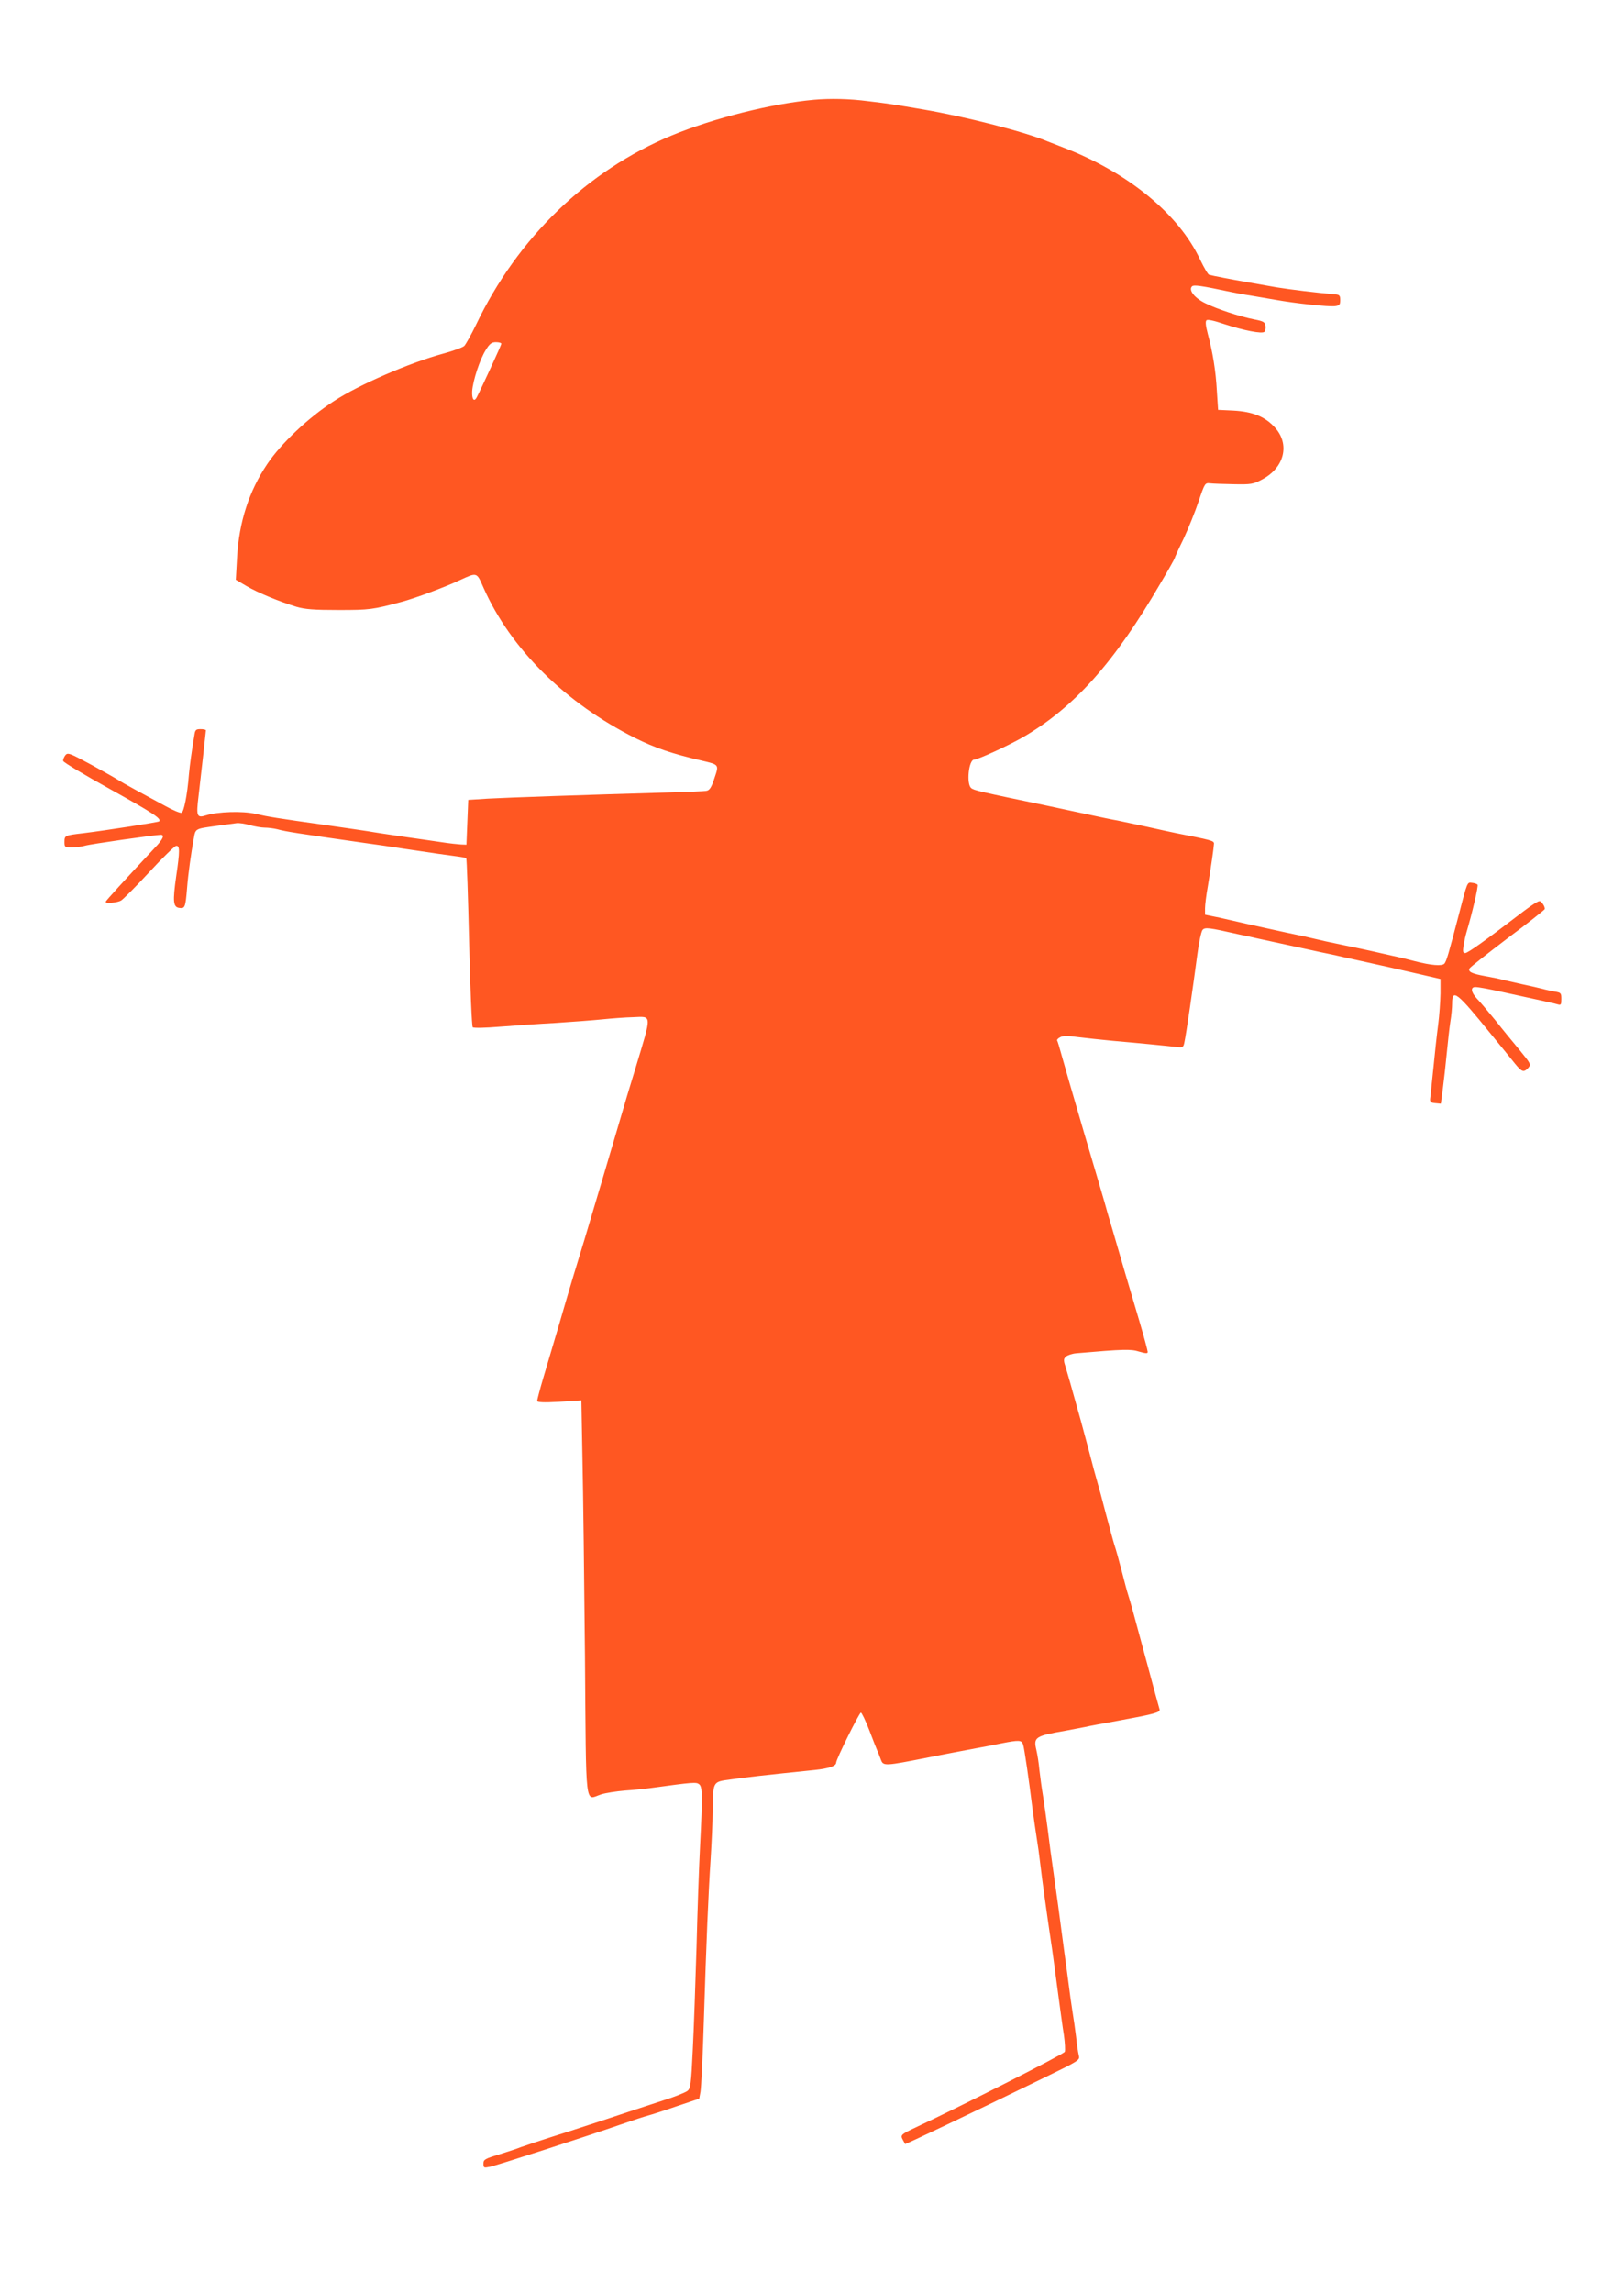
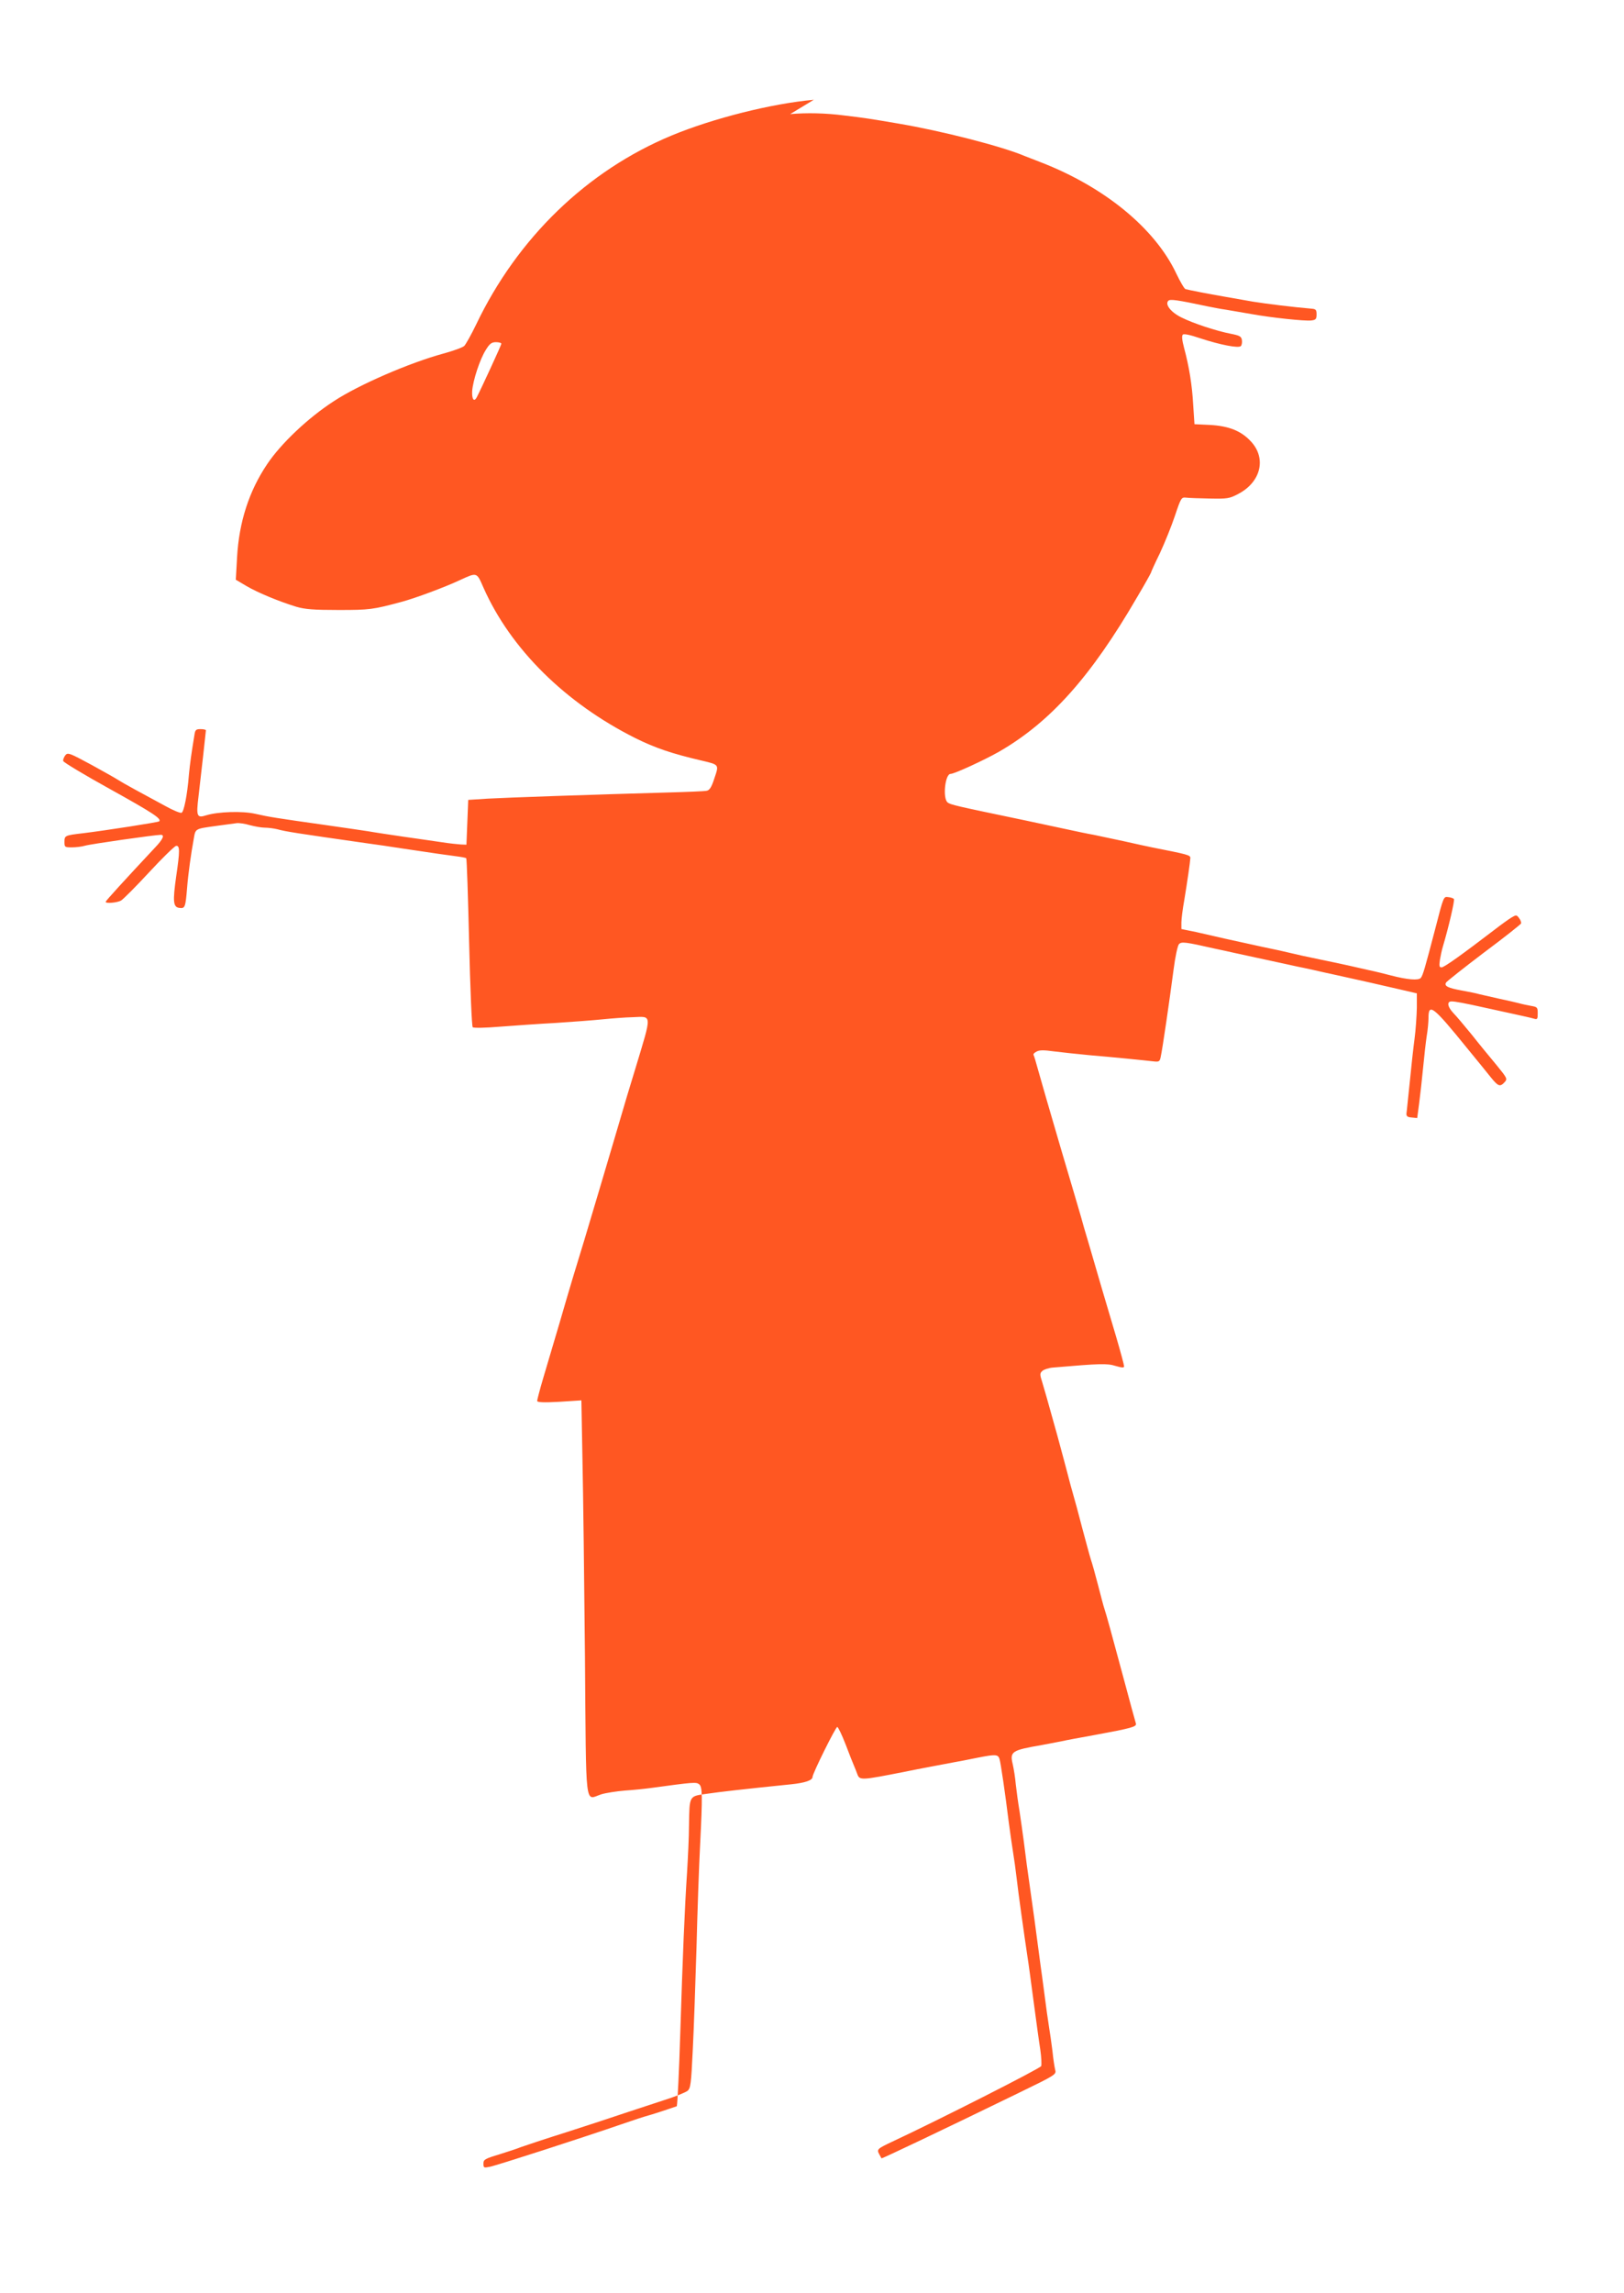
<svg xmlns="http://www.w3.org/2000/svg" version="1.0" width="907pt" height="1280pt" viewBox="0 0 907 1280" preserveAspectRatio="xMidYMid meet">
  <g transform="translate(0,1280) scale(0.1,-0.1)" fill="#ff5722" stroke="none">
-     <path d="M4545 12243 c-235 -21 -561 -103 -793 -199 -473 -196 -862 -572 -1093 -1056 -27 -56 -57 -109 -66 -119 -10 -9 -63 -28 -118 -43 -187 -51 -470 -173 -610 -265 -144 -93 -296 -237 -373 -352 -101 -150 -157 -323 -168 -520 l-7 -125 59 -35 c63 -37 181 -86 279 -116 48 -14 96 -18 235 -18 174 0 192 2 355 46 74 20 239 81 324 121 96 44 93 45 131 -42 152 -343 458 -645 850 -841 109 -54 203 -86 366 -124 102 -24 100 -22 74 -99 -16 -50 -27 -67 -43 -70 -12 -3 -114 -7 -227 -10 -426 -12 -889 -28 -995 -34 l-110 -7 -5 -125 -5 -125 -30 1 c-16 1 -66 6 -110 13 -44 6 -141 21 -215 31 -74 11 -162 24 -195 30 -33 5 -141 21 -240 35 -269 38 -314 45 -388 62 -73 17 -210 12 -275 -8 -53 -17 -57 -6 -43 108 13 108 40 354 41 366 0 4 -13 7 -30 7 -25 0 -30 -4 -34 -32 -18 -109 -25 -161 -31 -223 -9 -114 -28 -207 -41 -212 -7 -3 -48 14 -91 38 -43 23 -118 64 -166 90 -48 26 -93 52 -100 57 -7 5 -72 42 -145 82 -126 68 -134 71 -148 53 -7 -10 -13 -24 -11 -31 1 -7 119 -78 262 -157 241 -134 288 -165 274 -180 -6 -5 -293 -50 -424 -66 -103 -12 -105 -13 -105 -49 0 -29 2 -30 42 -30 23 0 55 4 72 9 28 9 394 61 424 61 23 0 12 -25 -31 -70 -174 -186 -277 -299 -277 -304 0 -11 65 -5 86 7 12 7 82 77 156 157 74 80 142 146 151 148 22 4 22 -28 1 -170 -20 -141 -17 -172 18 -176 31 -4 34 2 43 113 6 77 22 191 37 272 10 59 6 56 128 73 47 6 97 13 111 15 14 2 48 -3 74 -11 27 -7 64 -14 83 -14 19 0 51 -4 71 -9 47 -13 106 -22 491 -77 58 -8 150 -21 205 -30 203 -30 241 -36 297 -43 32 -4 60 -9 62 -12 3 -3 10 -214 16 -469 6 -256 15 -469 20 -474 5 -5 69 -4 152 3 79 6 220 16 313 21 94 6 211 15 260 20 50 5 126 11 170 12 108 4 107 23 15 -282 -28 -90 -62 -204 -115 -385 -13 -44 -49 -165 -80 -270 -31 -104 -72 -242 -91 -305 -51 -166 -77 -251 -139 -465 -31 -104 -72 -243 -91 -307 -19 -64 -34 -122 -34 -128 0 -8 35 -10 123 -5 l124 8 6 -329 c4 -181 10 -677 14 -1101 7 -876 -2 -799 91 -769 26 8 85 17 132 21 47 3 114 10 150 15 233 32 249 33 265 20 18 -15 19 -61 5 -340 -6 -113 -15 -369 -20 -570 -6 -201 -15 -459 -21 -575 -9 -187 -12 -212 -29 -226 -11 -9 -72 -34 -137 -54 -65 -21 -161 -53 -213 -70 -52 -18 -196 -65 -320 -105 -124 -39 -241 -78 -260 -85 -19 -8 -74 -26 -122 -41 -80 -24 -88 -29 -88 -51 0 -24 2 -25 36 -18 37 7 523 164 734 237 63 22 131 44 150 49 19 5 91 28 160 52 l125 42 7 38 c4 20 13 200 19 400 14 445 25 706 38 902 5 83 11 202 11 265 3 169 -1 163 100 177 75 11 196 25 471 53 77 8 119 22 119 41 0 19 129 279 138 279 5 0 26 -44 47 -98 20 -53 41 -106 46 -117 5 -11 13 -32 19 -48 13 -36 22 -35 265 13 88 18 213 41 265 51 30 5 96 18 145 28 97 19 111 18 119 -7 7 -21 33 -201 51 -347 8 -60 19 -139 25 -175 6 -36 15 -101 20 -145 9 -81 42 -315 60 -435 6 -36 21 -150 35 -255 14 -104 30 -224 37 -266 6 -42 8 -83 5 -92 -5 -13 -577 -303 -832 -422 -83 -39 -87 -43 -73 -69 6 -11 12 -22 13 -24 2 -3 357 166 764 364 212 103 213 104 206 131 -4 16 -11 62 -15 103 -5 41 -14 104 -20 140 -6 36 -17 117 -25 180 -8 63 -18 133 -21 155 -3 22 -12 90 -20 150 -8 61 -21 160 -30 220 -26 181 -33 236 -44 325 -6 46 -17 123 -24 170 -8 47 -17 114 -21 150 -3 36 -11 86 -17 112 -17 71 -6 78 162 107 36 7 85 16 110 21 25 6 108 21 185 35 206 38 236 46 231 64 -3 9 -35 126 -71 261 -70 260 -92 340 -105 380 -5 14 -20 72 -35 130 -15 58 -33 123 -41 146 -7 22 -28 101 -48 175 -19 74 -42 159 -51 189 -9 30 -22 80 -30 111 -8 30 -34 129 -59 220 -62 221 -66 237 -83 293 -14 43 -14 50 0 63 8 8 35 17 58 19 267 23 305 24 352 9 35 -10 47 -11 47 -2 0 7 -20 82 -45 167 -25 85 -61 207 -80 270 -18 63 -50 171 -70 240 -21 69 -41 139 -45 155 -5 17 -56 192 -115 390 -58 198 -115 394 -126 435 -11 41 -22 77 -25 82 -2 4 5 12 17 18 16 9 41 9 98 1 42 -5 130 -15 196 -21 130 -11 311 -29 362 -35 28 -3 32 0 37 23 11 49 50 320 72 487 9 72 23 136 30 144 14 16 36 13 199 -24 39 -8 88 -19 110 -24 22 -5 103 -22 180 -39 77 -17 154 -33 170 -37 17 -3 57 -12 90 -19 33 -8 94 -21 135 -30 113 -25 244 -54 350 -79 l95 -22 0 -80 c-1 -44 -6 -123 -13 -175 -7 -52 -19 -162 -27 -245 -9 -82 -16 -159 -18 -170 -1 -16 5 -21 29 -23 l31 -3 11 83 c6 46 16 135 22 198 6 63 15 143 20 176 6 34 10 80 10 102 0 85 26 65 215 -168 55 -67 116 -142 135 -166 40 -49 50 -52 75 -25 17 19 15 22 -46 97 -35 42 -97 117 -137 168 -41 50 -87 105 -103 121 -33 35 -38 65 -10 65 20 0 74 -10 186 -35 39 -9 111 -24 160 -35 50 -11 100 -22 113 -26 20 -6 22 -3 22 29 0 34 -2 36 -37 42 -21 4 -51 10 -68 15 -16 4 -66 16 -110 25 -44 10 -93 21 -110 25 -16 5 -61 14 -100 21 -77 14 -98 25 -87 44 4 7 99 82 211 167 113 84 206 158 208 163 2 6 -3 20 -11 30 -14 19 -16 19 -43 3 -15 -9 -57 -39 -93 -67 -182 -139 -282 -211 -297 -211 -13 0 -14 8 -9 43 4 23 11 56 16 72 32 107 68 261 62 267 -4 4 -18 9 -31 10 -27 3 -25 11 -76 -187 -55 -210 -66 -249 -78 -264 -13 -15 -75 -10 -167 14 -30 8 -86 22 -125 30 -38 9 -88 20 -110 25 -22 5 -96 21 -165 35 -69 14 -141 30 -160 35 -19 5 -91 21 -160 35 -69 15 -161 35 -205 45 -44 10 -117 27 -162 37 l-83 17 0 36 c0 19 7 76 16 125 17 103 33 213 34 236 0 16 -17 20 -210 58 -25 5 -99 21 -165 36 -66 14 -140 30 -165 35 -25 4 -101 20 -170 35 -69 15 -168 36 -220 47 -379 79 -411 86 -426 99 -28 23 -14 159 17 159 21 0 186 76 269 123 287 165 514 418 773 864 43 72 77 134 77 136 0 3 22 52 50 109 27 58 65 152 84 209 34 101 36 104 63 101 16 -2 75 -4 133 -5 97 -2 109 0 158 26 126 66 158 198 71 292 -55 60 -124 87 -230 93 l-86 4 -7 107 c-6 112 -23 215 -51 319 -11 42 -14 67 -7 74 6 6 40 -1 99 -21 110 -36 212 -56 225 -43 5 5 8 20 6 33 -3 21 -12 26 -63 36 -82 16 -209 58 -275 91 -59 29 -93 73 -73 93 10 10 44 6 223 -32 25 -5 70 -14 100 -18 30 -5 93 -16 140 -24 116 -21 299 -40 335 -36 26 3 30 8 30 34 0 26 -4 30 -30 32 -96 8 -251 27 -325 39 -47 8 -121 21 -165 29 -81 14 -190 35 -212 41 -6 1 -29 40 -51 86 -119 253 -401 484 -757 622 -38 15 -79 31 -90 35 -130 55 -463 140 -705 181 -158 27 -191 32 -300 45 -108 14 -212 16 -305 8z m-1745 -1362 c0 -7 -113 -252 -138 -300 -15 -27 -27 -9 -25 35 4 59 43 179 77 232 21 34 32 42 56 42 17 0 30 -4 30 -9z" />
+     <path d="M4545 12243 c-235 -21 -561 -103 -793 -199 -473 -196 -862 -572 -1093 -1056 -27 -56 -57 -109 -66 -119 -10 -9 -63 -28 -118 -43 -187 -51 -470 -173 -610 -265 -144 -93 -296 -237 -373 -352 -101 -150 -157 -323 -168 -520 l-7 -125 59 -35 c63 -37 181 -86 279 -116 48 -14 96 -18 235 -18 174 0 192 2 355 46 74 20 239 81 324 121 96 44 93 45 131 -42 152 -343 458 -645 850 -841 109 -54 203 -86 366 -124 102 -24 100 -22 74 -99 -16 -50 -27 -67 -43 -70 -12 -3 -114 -7 -227 -10 -426 -12 -889 -28 -995 -34 l-110 -7 -5 -125 -5 -125 -30 1 c-16 1 -66 6 -110 13 -44 6 -141 21 -215 31 -74 11 -162 24 -195 30 -33 5 -141 21 -240 35 -269 38 -314 45 -388 62 -73 17 -210 12 -275 -8 -53 -17 -57 -6 -43 108 13 108 40 354 41 366 0 4 -13 7 -30 7 -25 0 -30 -4 -34 -32 -18 -109 -25 -161 -31 -223 -9 -114 -28 -207 -41 -212 -7 -3 -48 14 -91 38 -43 23 -118 64 -166 90 -48 26 -93 52 -100 57 -7 5 -72 42 -145 82 -126 68 -134 71 -148 53 -7 -10 -13 -24 -11 -31 1 -7 119 -78 262 -157 241 -134 288 -165 274 -180 -6 -5 -293 -50 -424 -66 -103 -12 -105 -13 -105 -49 0 -29 2 -30 42 -30 23 0 55 4 72 9 28 9 394 61 424 61 23 0 12 -25 -31 -70 -174 -186 -277 -299 -277 -304 0 -11 65 -5 86 7 12 7 82 77 156 157 74 80 142 146 151 148 22 4 22 -28 1 -170 -20 -141 -17 -172 18 -176 31 -4 34 2 43 113 6 77 22 191 37 272 10 59 6 56 128 73 47 6 97 13 111 15 14 2 48 -3 74 -11 27 -7 64 -14 83 -14 19 0 51 -4 71 -9 47 -13 106 -22 491 -77 58 -8 150 -21 205 -30 203 -30 241 -36 297 -43 32 -4 60 -9 62 -12 3 -3 10 -214 16 -469 6 -256 15 -469 20 -474 5 -5 69 -4 152 3 79 6 220 16 313 21 94 6 211 15 260 20 50 5 126 11 170 12 108 4 107 23 15 -282 -28 -90 -62 -204 -115 -385 -13 -44 -49 -165 -80 -270 -31 -104 -72 -242 -91 -305 -51 -166 -77 -251 -139 -465 -31 -104 -72 -243 -91 -307 -19 -64 -34 -122 -34 -128 0 -8 35 -10 123 -5 l124 8 6 -329 c4 -181 10 -677 14 -1101 7 -876 -2 -799 91 -769 26 8 85 17 132 21 47 3 114 10 150 15 233 32 249 33 265 20 18 -15 19 -61 5 -340 -6 -113 -15 -369 -20 -570 -6 -201 -15 -459 -21 -575 -9 -187 -12 -212 -29 -226 -11 -9 -72 -34 -137 -54 -65 -21 -161 -53 -213 -70 -52 -18 -196 -65 -320 -105 -124 -39 -241 -78 -260 -85 -19 -8 -74 -26 -122 -41 -80 -24 -88 -29 -88 -51 0 -24 2 -25 36 -18 37 7 523 164 734 237 63 22 131 44 150 49 19 5 91 28 160 52 c4 20 13 200 19 400 14 445 25 706 38 902 5 83 11 202 11 265 3 169 -1 163 100 177 75 11 196 25 471 53 77 8 119 22 119 41 0 19 129 279 138 279 5 0 26 -44 47 -98 20 -53 41 -106 46 -117 5 -11 13 -32 19 -48 13 -36 22 -35 265 13 88 18 213 41 265 51 30 5 96 18 145 28 97 19 111 18 119 -7 7 -21 33 -201 51 -347 8 -60 19 -139 25 -175 6 -36 15 -101 20 -145 9 -81 42 -315 60 -435 6 -36 21 -150 35 -255 14 -104 30 -224 37 -266 6 -42 8 -83 5 -92 -5 -13 -577 -303 -832 -422 -83 -39 -87 -43 -73 -69 6 -11 12 -22 13 -24 2 -3 357 166 764 364 212 103 213 104 206 131 -4 16 -11 62 -15 103 -5 41 -14 104 -20 140 -6 36 -17 117 -25 180 -8 63 -18 133 -21 155 -3 22 -12 90 -20 150 -8 61 -21 160 -30 220 -26 181 -33 236 -44 325 -6 46 -17 123 -24 170 -8 47 -17 114 -21 150 -3 36 -11 86 -17 112 -17 71 -6 78 162 107 36 7 85 16 110 21 25 6 108 21 185 35 206 38 236 46 231 64 -3 9 -35 126 -71 261 -70 260 -92 340 -105 380 -5 14 -20 72 -35 130 -15 58 -33 123 -41 146 -7 22 -28 101 -48 175 -19 74 -42 159 -51 189 -9 30 -22 80 -30 111 -8 30 -34 129 -59 220 -62 221 -66 237 -83 293 -14 43 -14 50 0 63 8 8 35 17 58 19 267 23 305 24 352 9 35 -10 47 -11 47 -2 0 7 -20 82 -45 167 -25 85 -61 207 -80 270 -18 63 -50 171 -70 240 -21 69 -41 139 -45 155 -5 17 -56 192 -115 390 -58 198 -115 394 -126 435 -11 41 -22 77 -25 82 -2 4 5 12 17 18 16 9 41 9 98 1 42 -5 130 -15 196 -21 130 -11 311 -29 362 -35 28 -3 32 0 37 23 11 49 50 320 72 487 9 72 23 136 30 144 14 16 36 13 199 -24 39 -8 88 -19 110 -24 22 -5 103 -22 180 -39 77 -17 154 -33 170 -37 17 -3 57 -12 90 -19 33 -8 94 -21 135 -30 113 -25 244 -54 350 -79 l95 -22 0 -80 c-1 -44 -6 -123 -13 -175 -7 -52 -19 -162 -27 -245 -9 -82 -16 -159 -18 -170 -1 -16 5 -21 29 -23 l31 -3 11 83 c6 46 16 135 22 198 6 63 15 143 20 176 6 34 10 80 10 102 0 85 26 65 215 -168 55 -67 116 -142 135 -166 40 -49 50 -52 75 -25 17 19 15 22 -46 97 -35 42 -97 117 -137 168 -41 50 -87 105 -103 121 -33 35 -38 65 -10 65 20 0 74 -10 186 -35 39 -9 111 -24 160 -35 50 -11 100 -22 113 -26 20 -6 22 -3 22 29 0 34 -2 36 -37 42 -21 4 -51 10 -68 15 -16 4 -66 16 -110 25 -44 10 -93 21 -110 25 -16 5 -61 14 -100 21 -77 14 -98 25 -87 44 4 7 99 82 211 167 113 84 206 158 208 163 2 6 -3 20 -11 30 -14 19 -16 19 -43 3 -15 -9 -57 -39 -93 -67 -182 -139 -282 -211 -297 -211 -13 0 -14 8 -9 43 4 23 11 56 16 72 32 107 68 261 62 267 -4 4 -18 9 -31 10 -27 3 -25 11 -76 -187 -55 -210 -66 -249 -78 -264 -13 -15 -75 -10 -167 14 -30 8 -86 22 -125 30 -38 9 -88 20 -110 25 -22 5 -96 21 -165 35 -69 14 -141 30 -160 35 -19 5 -91 21 -160 35 -69 15 -161 35 -205 45 -44 10 -117 27 -162 37 l-83 17 0 36 c0 19 7 76 16 125 17 103 33 213 34 236 0 16 -17 20 -210 58 -25 5 -99 21 -165 36 -66 14 -140 30 -165 35 -25 4 -101 20 -170 35 -69 15 -168 36 -220 47 -379 79 -411 86 -426 99 -28 23 -14 159 17 159 21 0 186 76 269 123 287 165 514 418 773 864 43 72 77 134 77 136 0 3 22 52 50 109 27 58 65 152 84 209 34 101 36 104 63 101 16 -2 75 -4 133 -5 97 -2 109 0 158 26 126 66 158 198 71 292 -55 60 -124 87 -230 93 l-86 4 -7 107 c-6 112 -23 215 -51 319 -11 42 -14 67 -7 74 6 6 40 -1 99 -21 110 -36 212 -56 225 -43 5 5 8 20 6 33 -3 21 -12 26 -63 36 -82 16 -209 58 -275 91 -59 29 -93 73 -73 93 10 10 44 6 223 -32 25 -5 70 -14 100 -18 30 -5 93 -16 140 -24 116 -21 299 -40 335 -36 26 3 30 8 30 34 0 26 -4 30 -30 32 -96 8 -251 27 -325 39 -47 8 -121 21 -165 29 -81 14 -190 35 -212 41 -6 1 -29 40 -51 86 -119 253 -401 484 -757 622 -38 15 -79 31 -90 35 -130 55 -463 140 -705 181 -158 27 -191 32 -300 45 -108 14 -212 16 -305 8z m-1745 -1362 c0 -7 -113 -252 -138 -300 -15 -27 -27 -9 -25 35 4 59 43 179 77 232 21 34 32 42 56 42 17 0 30 -4 30 -9z" />
  </g>
</svg>